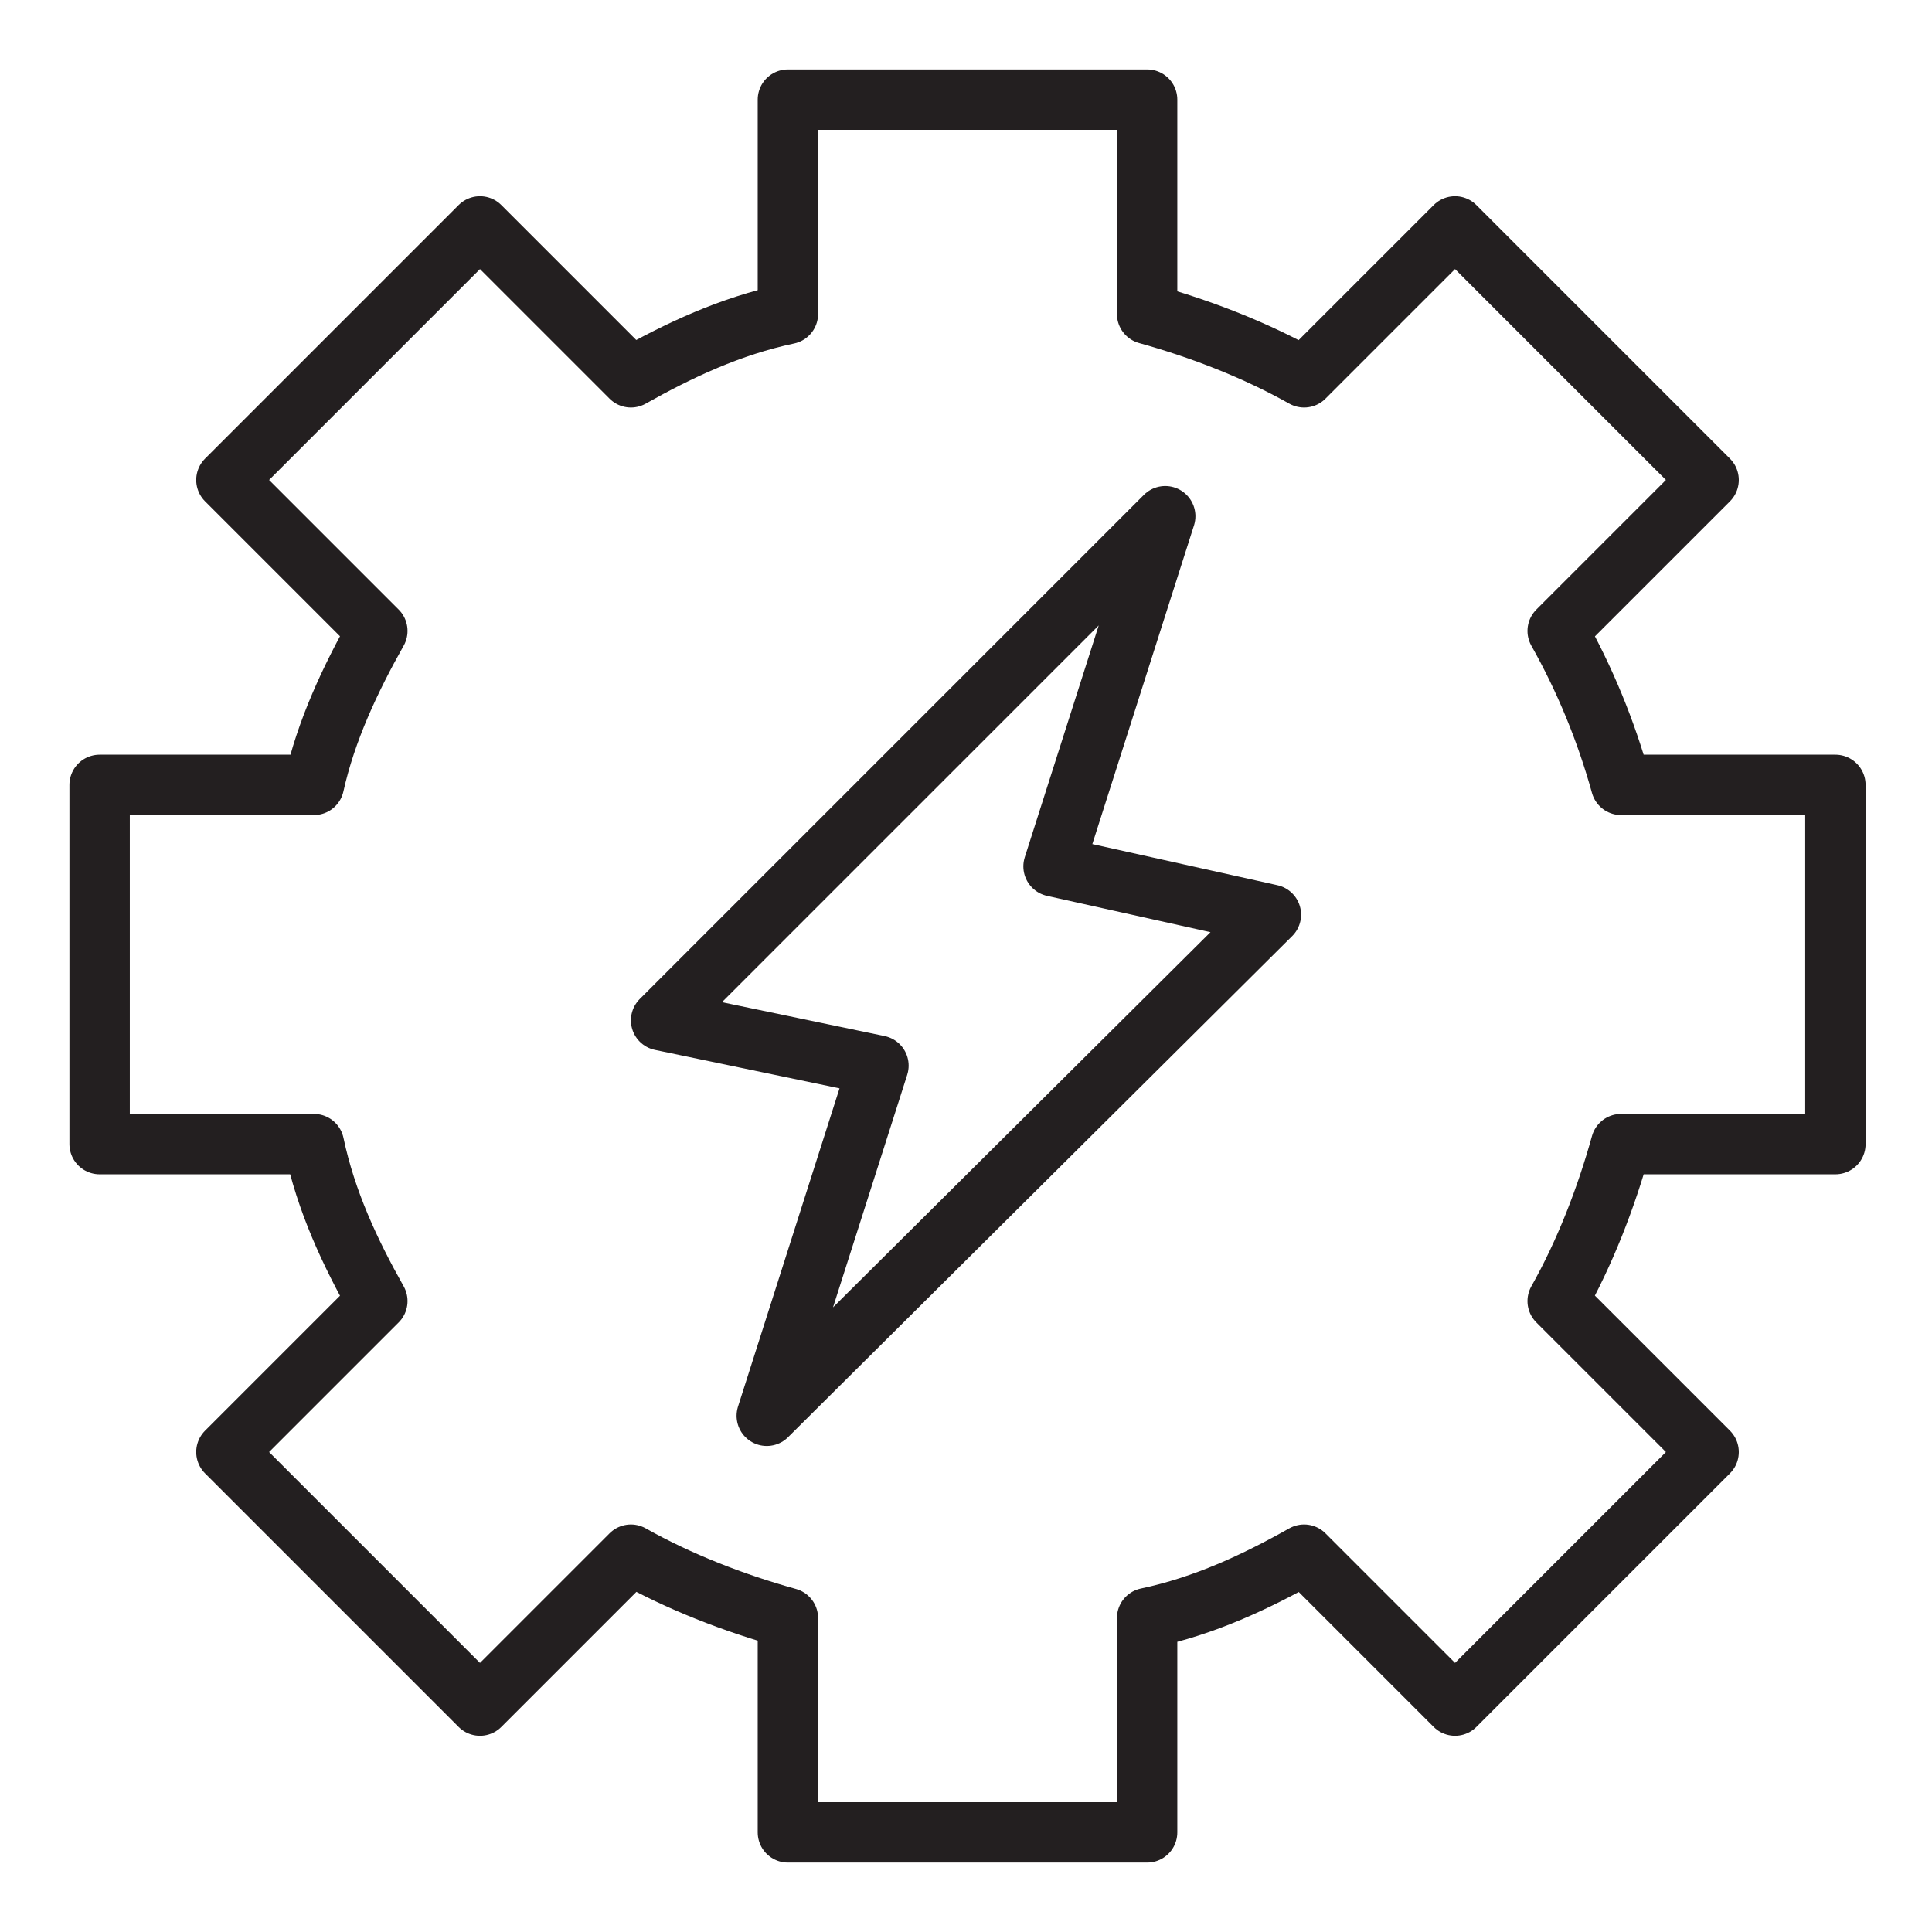
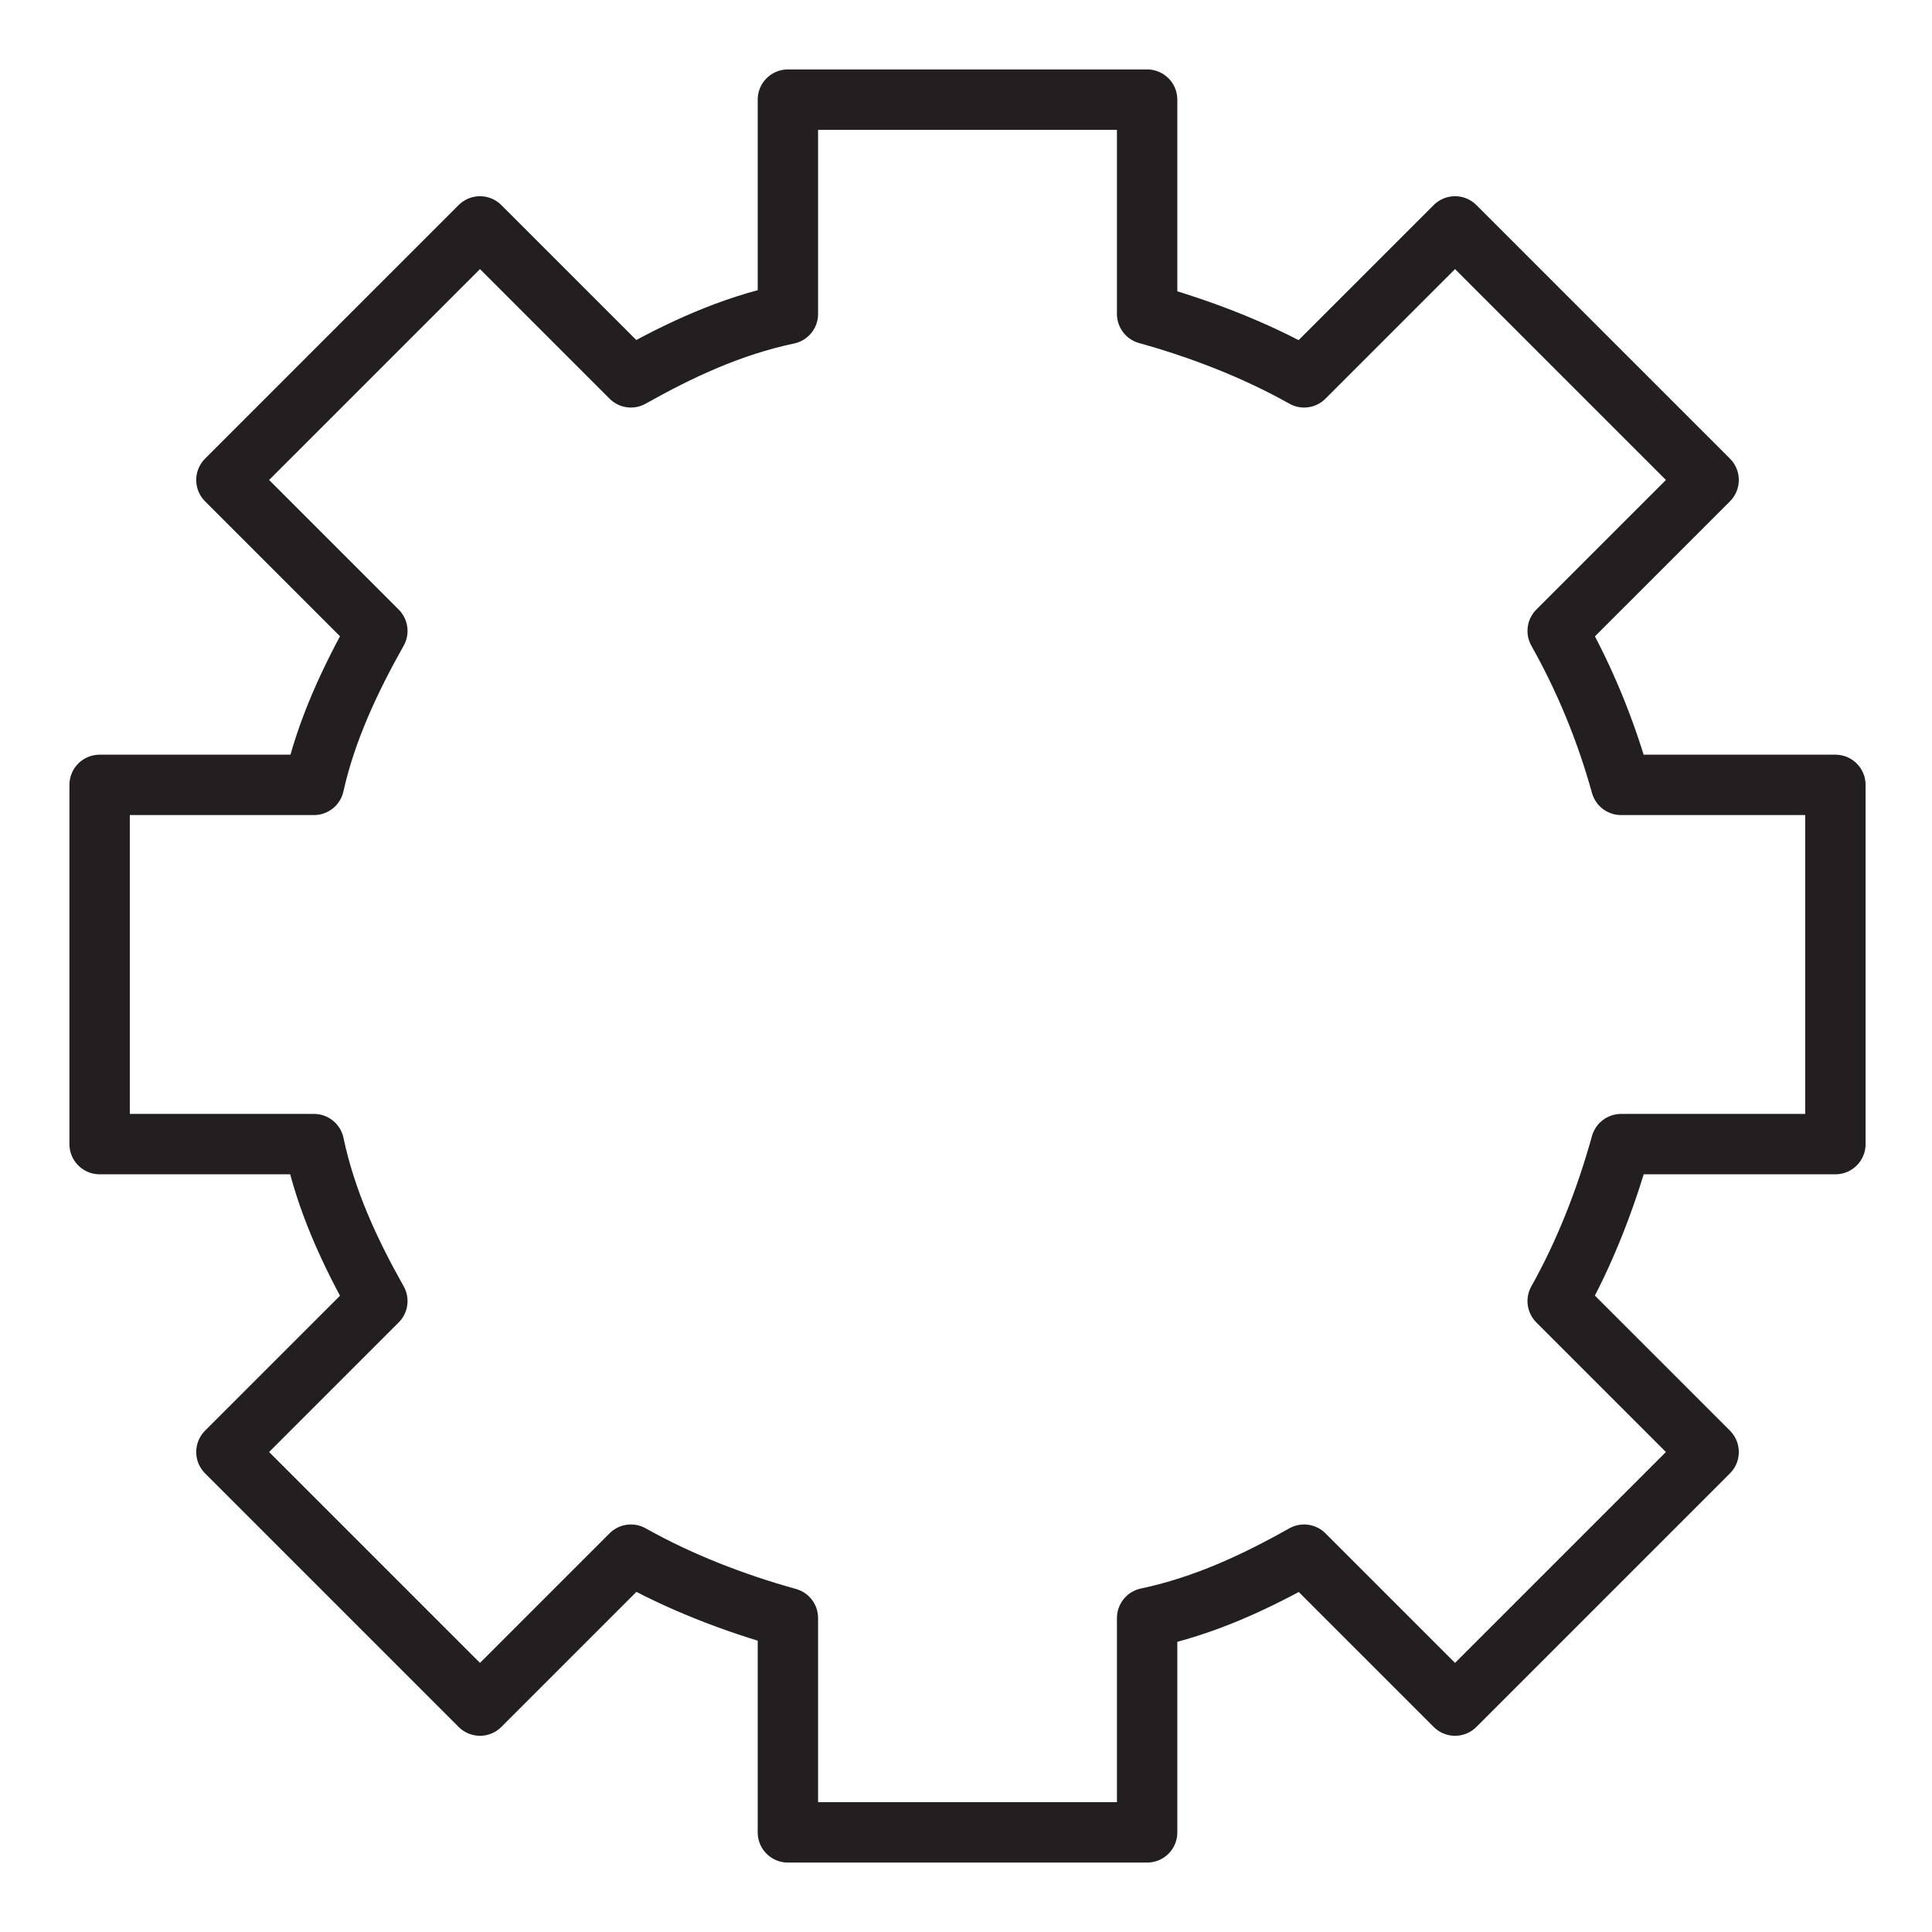
<svg xmlns="http://www.w3.org/2000/svg" version="1.0" id="Layer_1" x="0px" y="0px" viewBox="0 0 64 64" style="enable-background:new 0 0 64 64;" xml:space="preserve">
  <style type="text/css">
	.st0{fill:none;stroke:#231F20;stroke-width:2;stroke-linecap:round;stroke-linejoin:round;stroke-miterlimit:10;}
</style>
  <g>
-     <polygon class="st0" points="29.1,35.3 25.4,46.9 42.1,30.3 34.9,28.7 38.6,17.1 21.9,33.8  " />
    <path class="st0" d="M12.5,20.9l-5-5l8.4-8.4l5,5c1.6-0.9,3.3-1.7,5.2-2.1l0-7.1l11.9,0v7.1c1.8,0.5,3.6,1.2,5.2,2.1l5-5l8.4,8.4   l-5,5c0.9,1.6,1.6,3.3,2.1,5.1l7.1,0l0,11.9h-7.1c-0.5,1.8-1.2,3.6-2.1,5.2l5,5l-8.4,8.4l-5-5c-1.6,0.9-3.3,1.7-5.2,2.1l0,7.1   l-11.9,0l0-7.1c-1.8-0.5-3.6-1.2-5.2-2.1l-5,5l-8.4-8.4l5-5c-0.9-1.6-1.7-3.3-2.1-5.2l-7.1,0l0-11.9l7.1,0   C10.8,24.2,11.6,22.5,12.5,20.9z" />
  </g>
</svg>